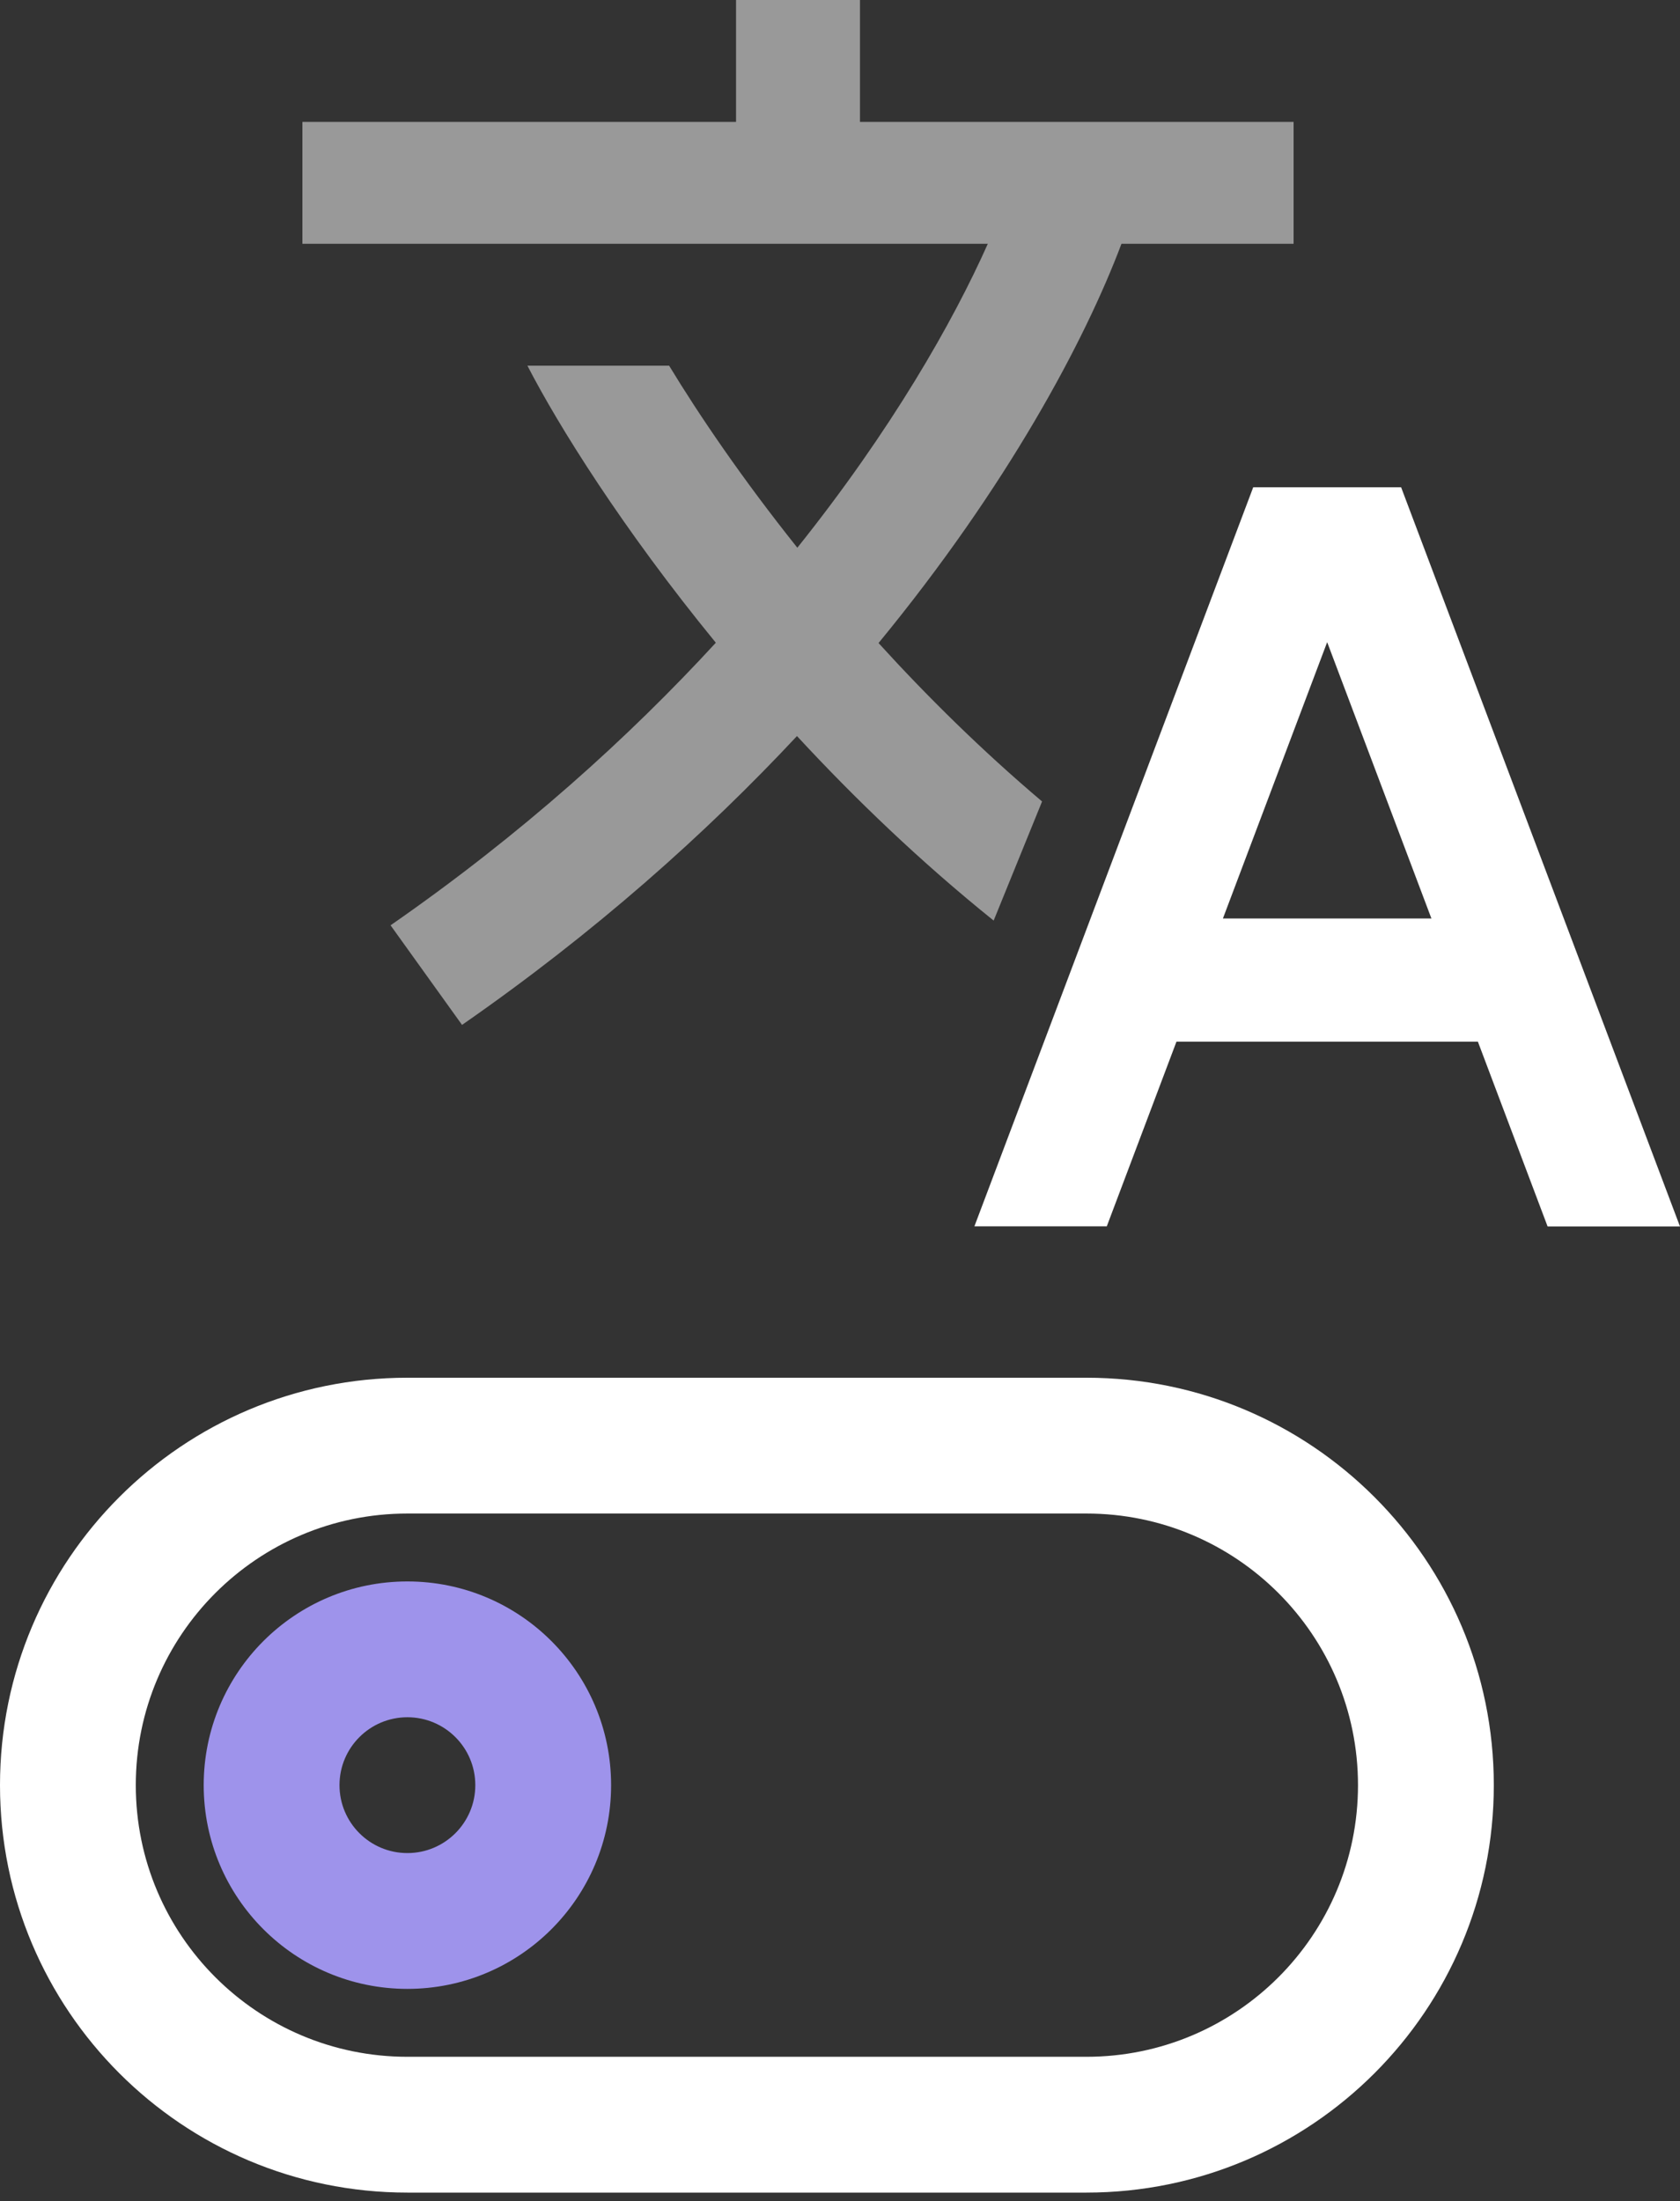
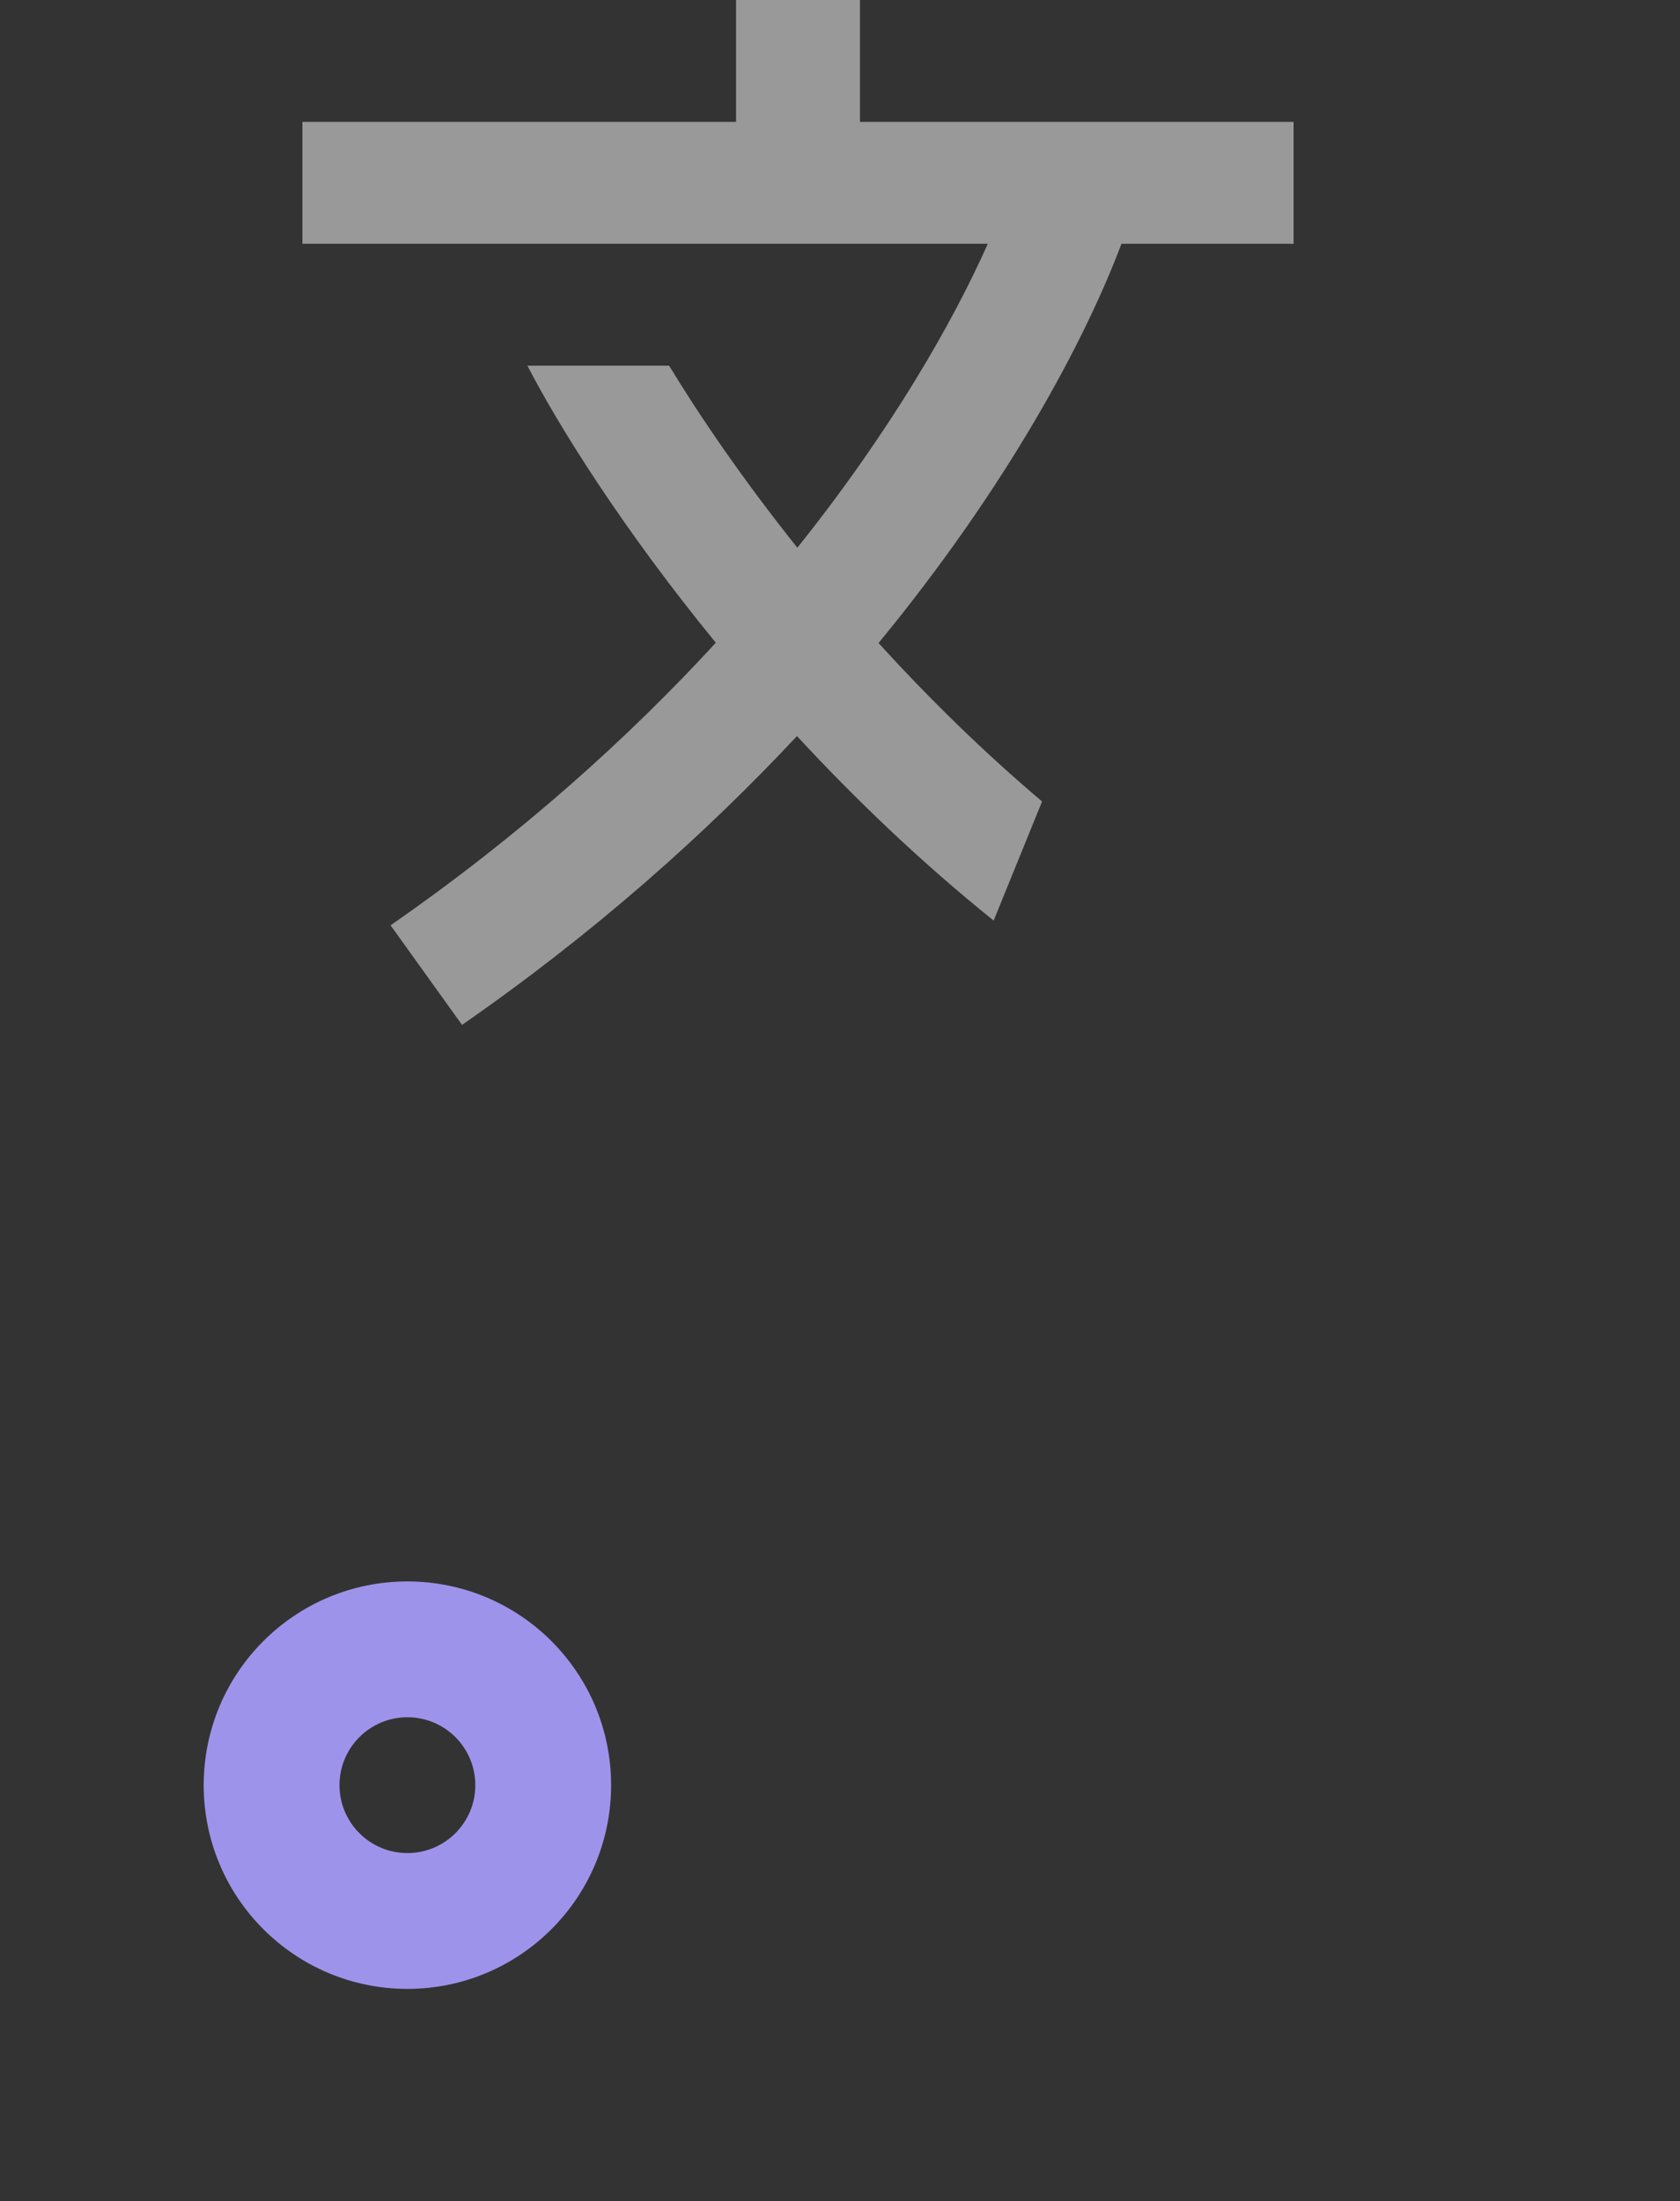
<svg xmlns="http://www.w3.org/2000/svg" width="100" height="131" viewBox="0 0 100 131" fill="none">
  <rect x="0" y="0" width="100" height="131" fill="#333333" stroke="none" />
-   <path fill-rule="evenodd" clip-rule="evenodd" d="M24.25 102.208C22.018 102.208 20.208 104.018 20.208 106.25C20.208 108.482 22.018 110.292 24.25 110.292C26.482 110.292 28.292 108.482 28.292 106.25C28.292 104.018 26.482 102.208 24.25 102.208ZM12.125 106.25C12.125 99.553 17.554 94.125 24.25 94.125C30.946 94.125 36.375 99.553 36.375 106.25C36.375 112.947 30.946 118.375 24.25 118.375C17.554 118.375 12.125 112.947 12.125 106.25Z" fill="#9E93EB" />
-   <path fill-rule="evenodd" clip-rule="evenodd" d="M0 106.25C0 92.857 10.857 82 24.25 82H64.667C78.059 82 88.917 92.857 88.917 106.25C88.917 119.643 78.059 130.5 64.667 130.5H24.25C10.857 130.5 0 119.643 0 106.25ZM24.25 90.083C15.321 90.083 8.083 97.321 8.083 106.25C8.083 115.178 15.321 122.417 24.25 122.417H64.667C73.595 122.417 80.833 115.178 80.833 106.25C80.833 97.321 73.595 90.083 64.667 90.083H24.25Z" fill="white" />
+   <path fill-rule="evenodd" clip-rule="evenodd" d="M24.25 102.208C22.018 102.208 20.208 104.018 20.208 106.25C20.208 108.482 22.018 110.292 24.25 110.292C26.482 110.292 28.292 108.482 28.292 106.25C28.292 104.018 26.482 102.208 24.25 102.208M12.125 106.25C12.125 99.553 17.554 94.125 24.25 94.125C30.946 94.125 36.375 99.553 36.375 106.25C36.375 112.947 30.946 118.375 24.25 118.375C17.554 118.375 12.125 112.947 12.125 106.25Z" fill="#9E93EB" />
  <path fill-rule="evenodd" clip-rule="evenodd" d="M43.812 7.255V0H51.188V7.255H77V14.509H66.754C64.588 20.259 59.989 28.913 52.294 38.273C55.182 41.447 58.439 44.664 62.028 47.702L59.146 54.791C54.803 51.299 50.886 47.538 47.439 43.809C42.028 49.6 35.431 55.494 27.502 61L23.248 55.073C31.047 49.659 37.443 43.872 42.609 38.254C37.059 31.473 33.228 25.324 31.395 21.766H39.829C41.604 24.693 44.177 28.486 47.461 32.6C53.056 25.601 56.714 19.186 58.799 14.509H18V7.255H43.812Z" fill="white" fill-opacity="0.5" />
-   <path fill-rule="evenodd" clip-rule="evenodd" d="M74.597 29H83.399L100 73H92.12L87.97 61.999H70.027L65.88 72.99H58L74.597 29ZM72.793 54.666H85.203L78.998 38.22L72.793 54.666Z" fill="white" />
</svg>